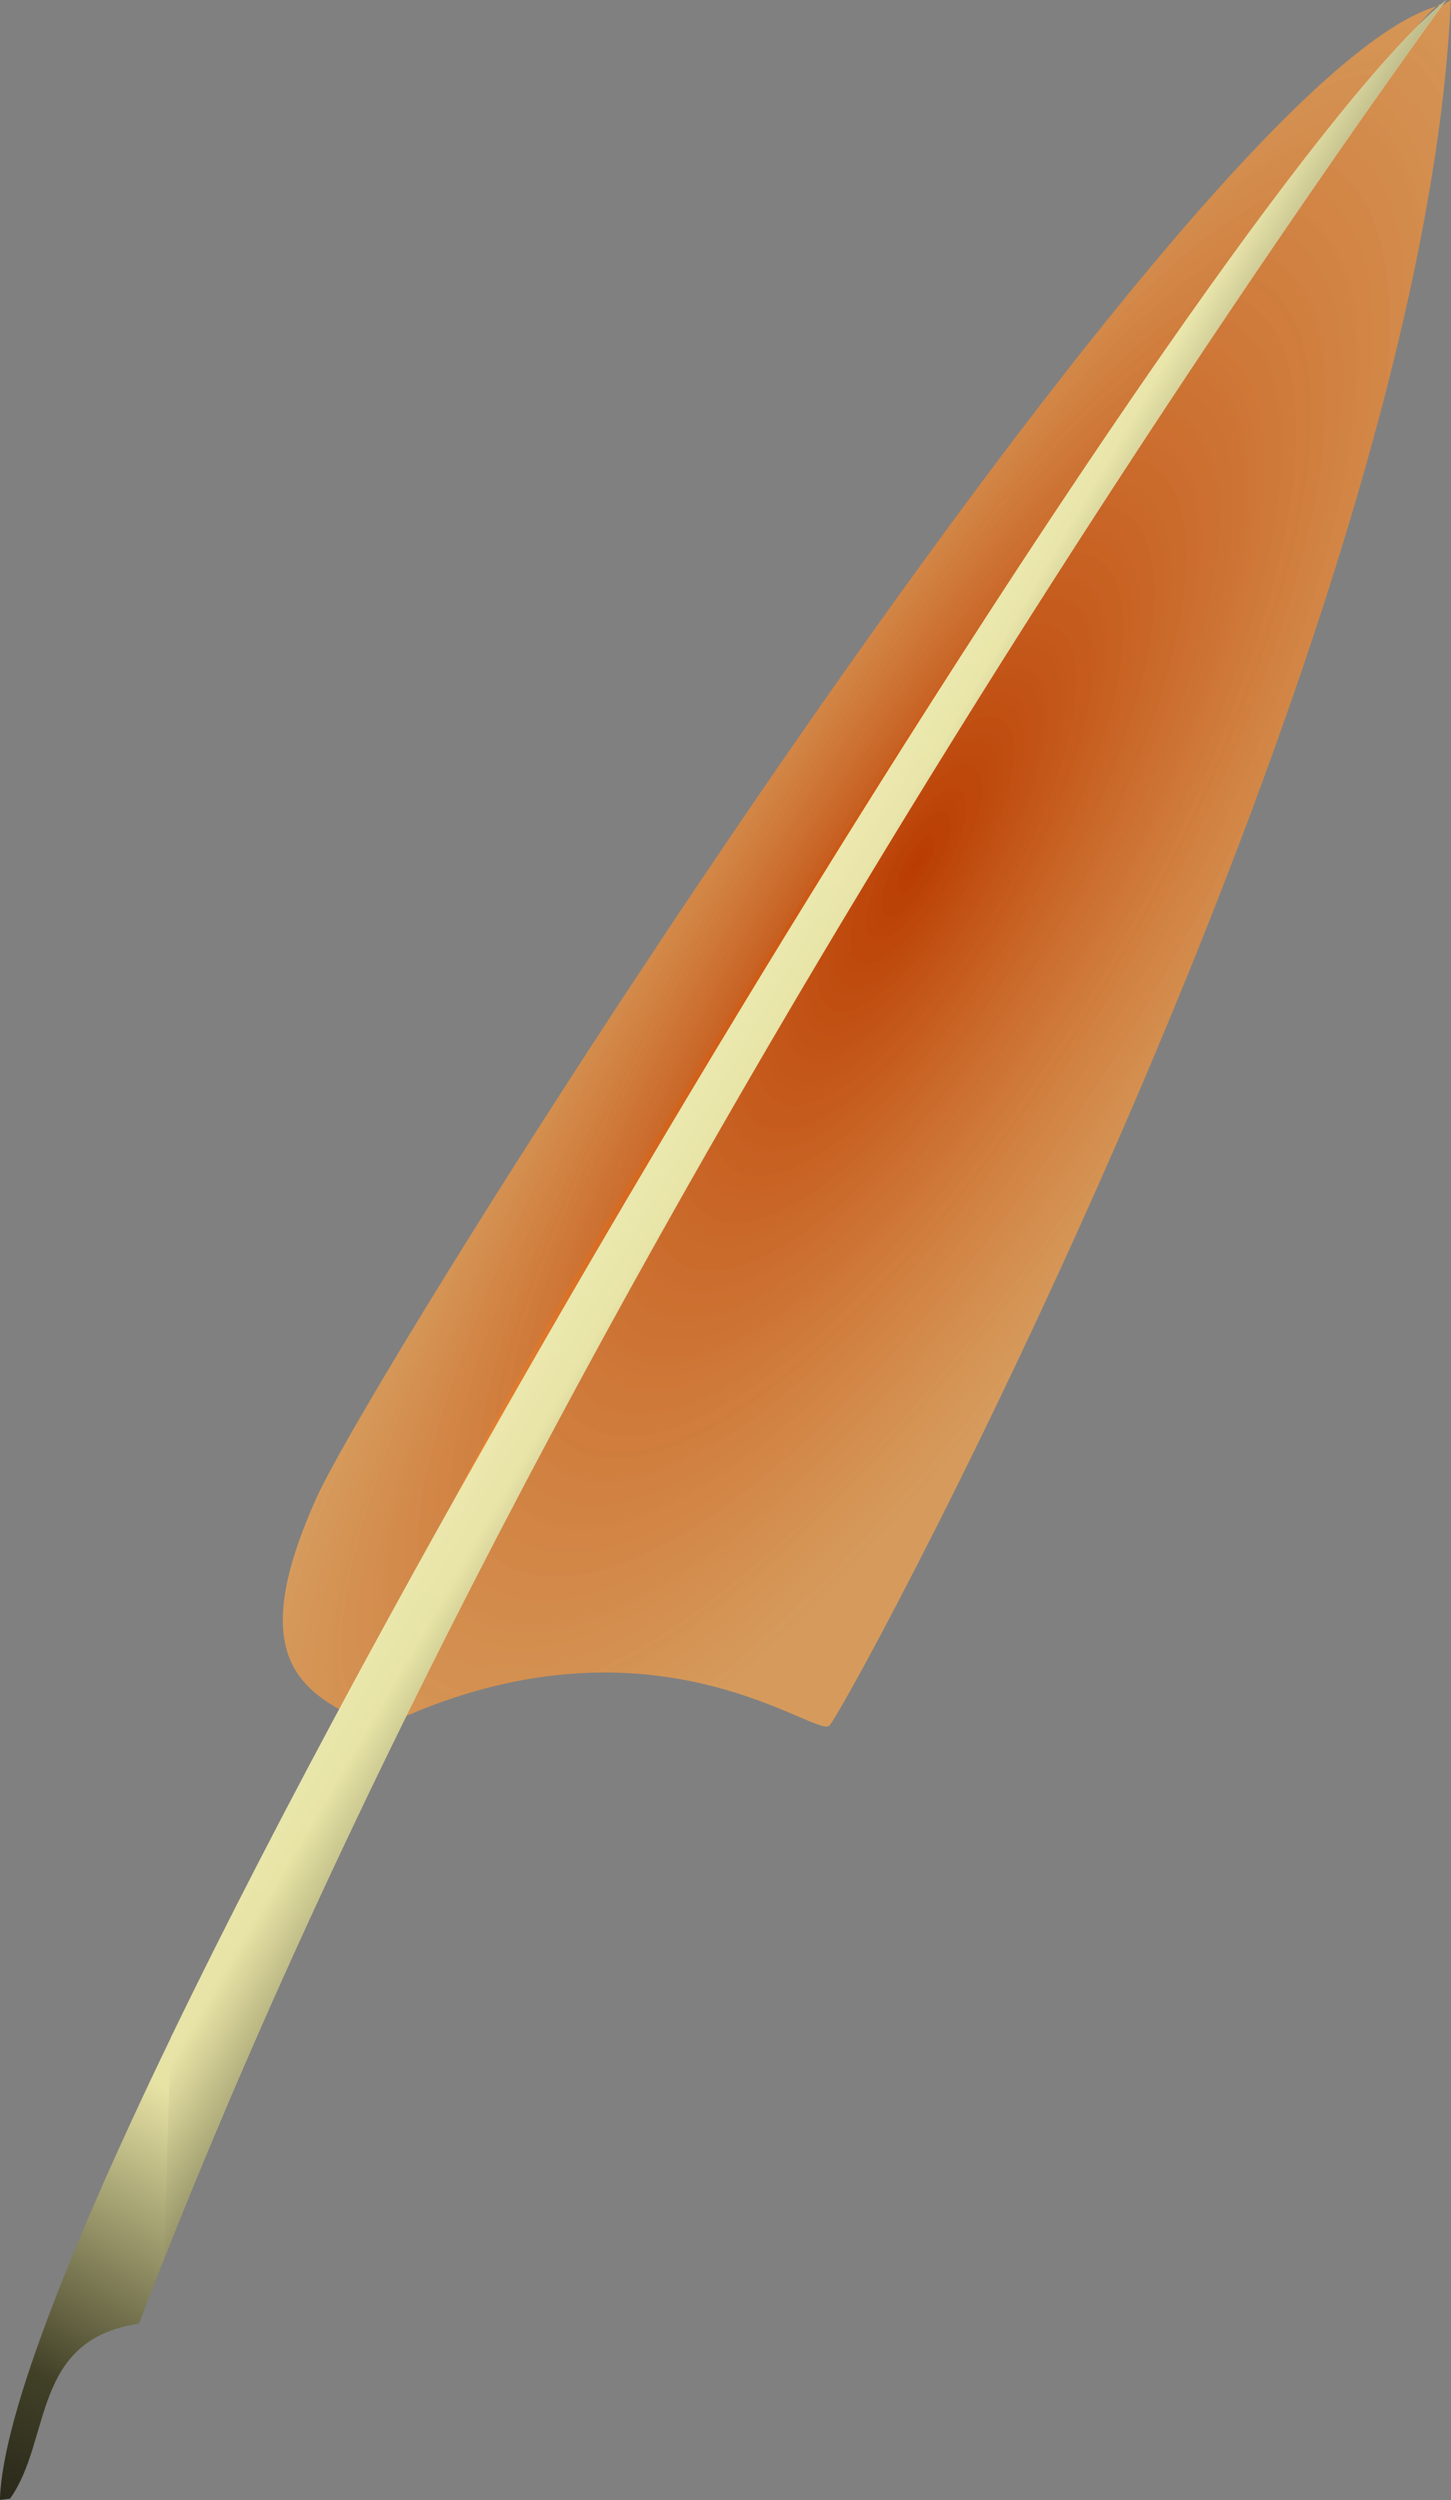
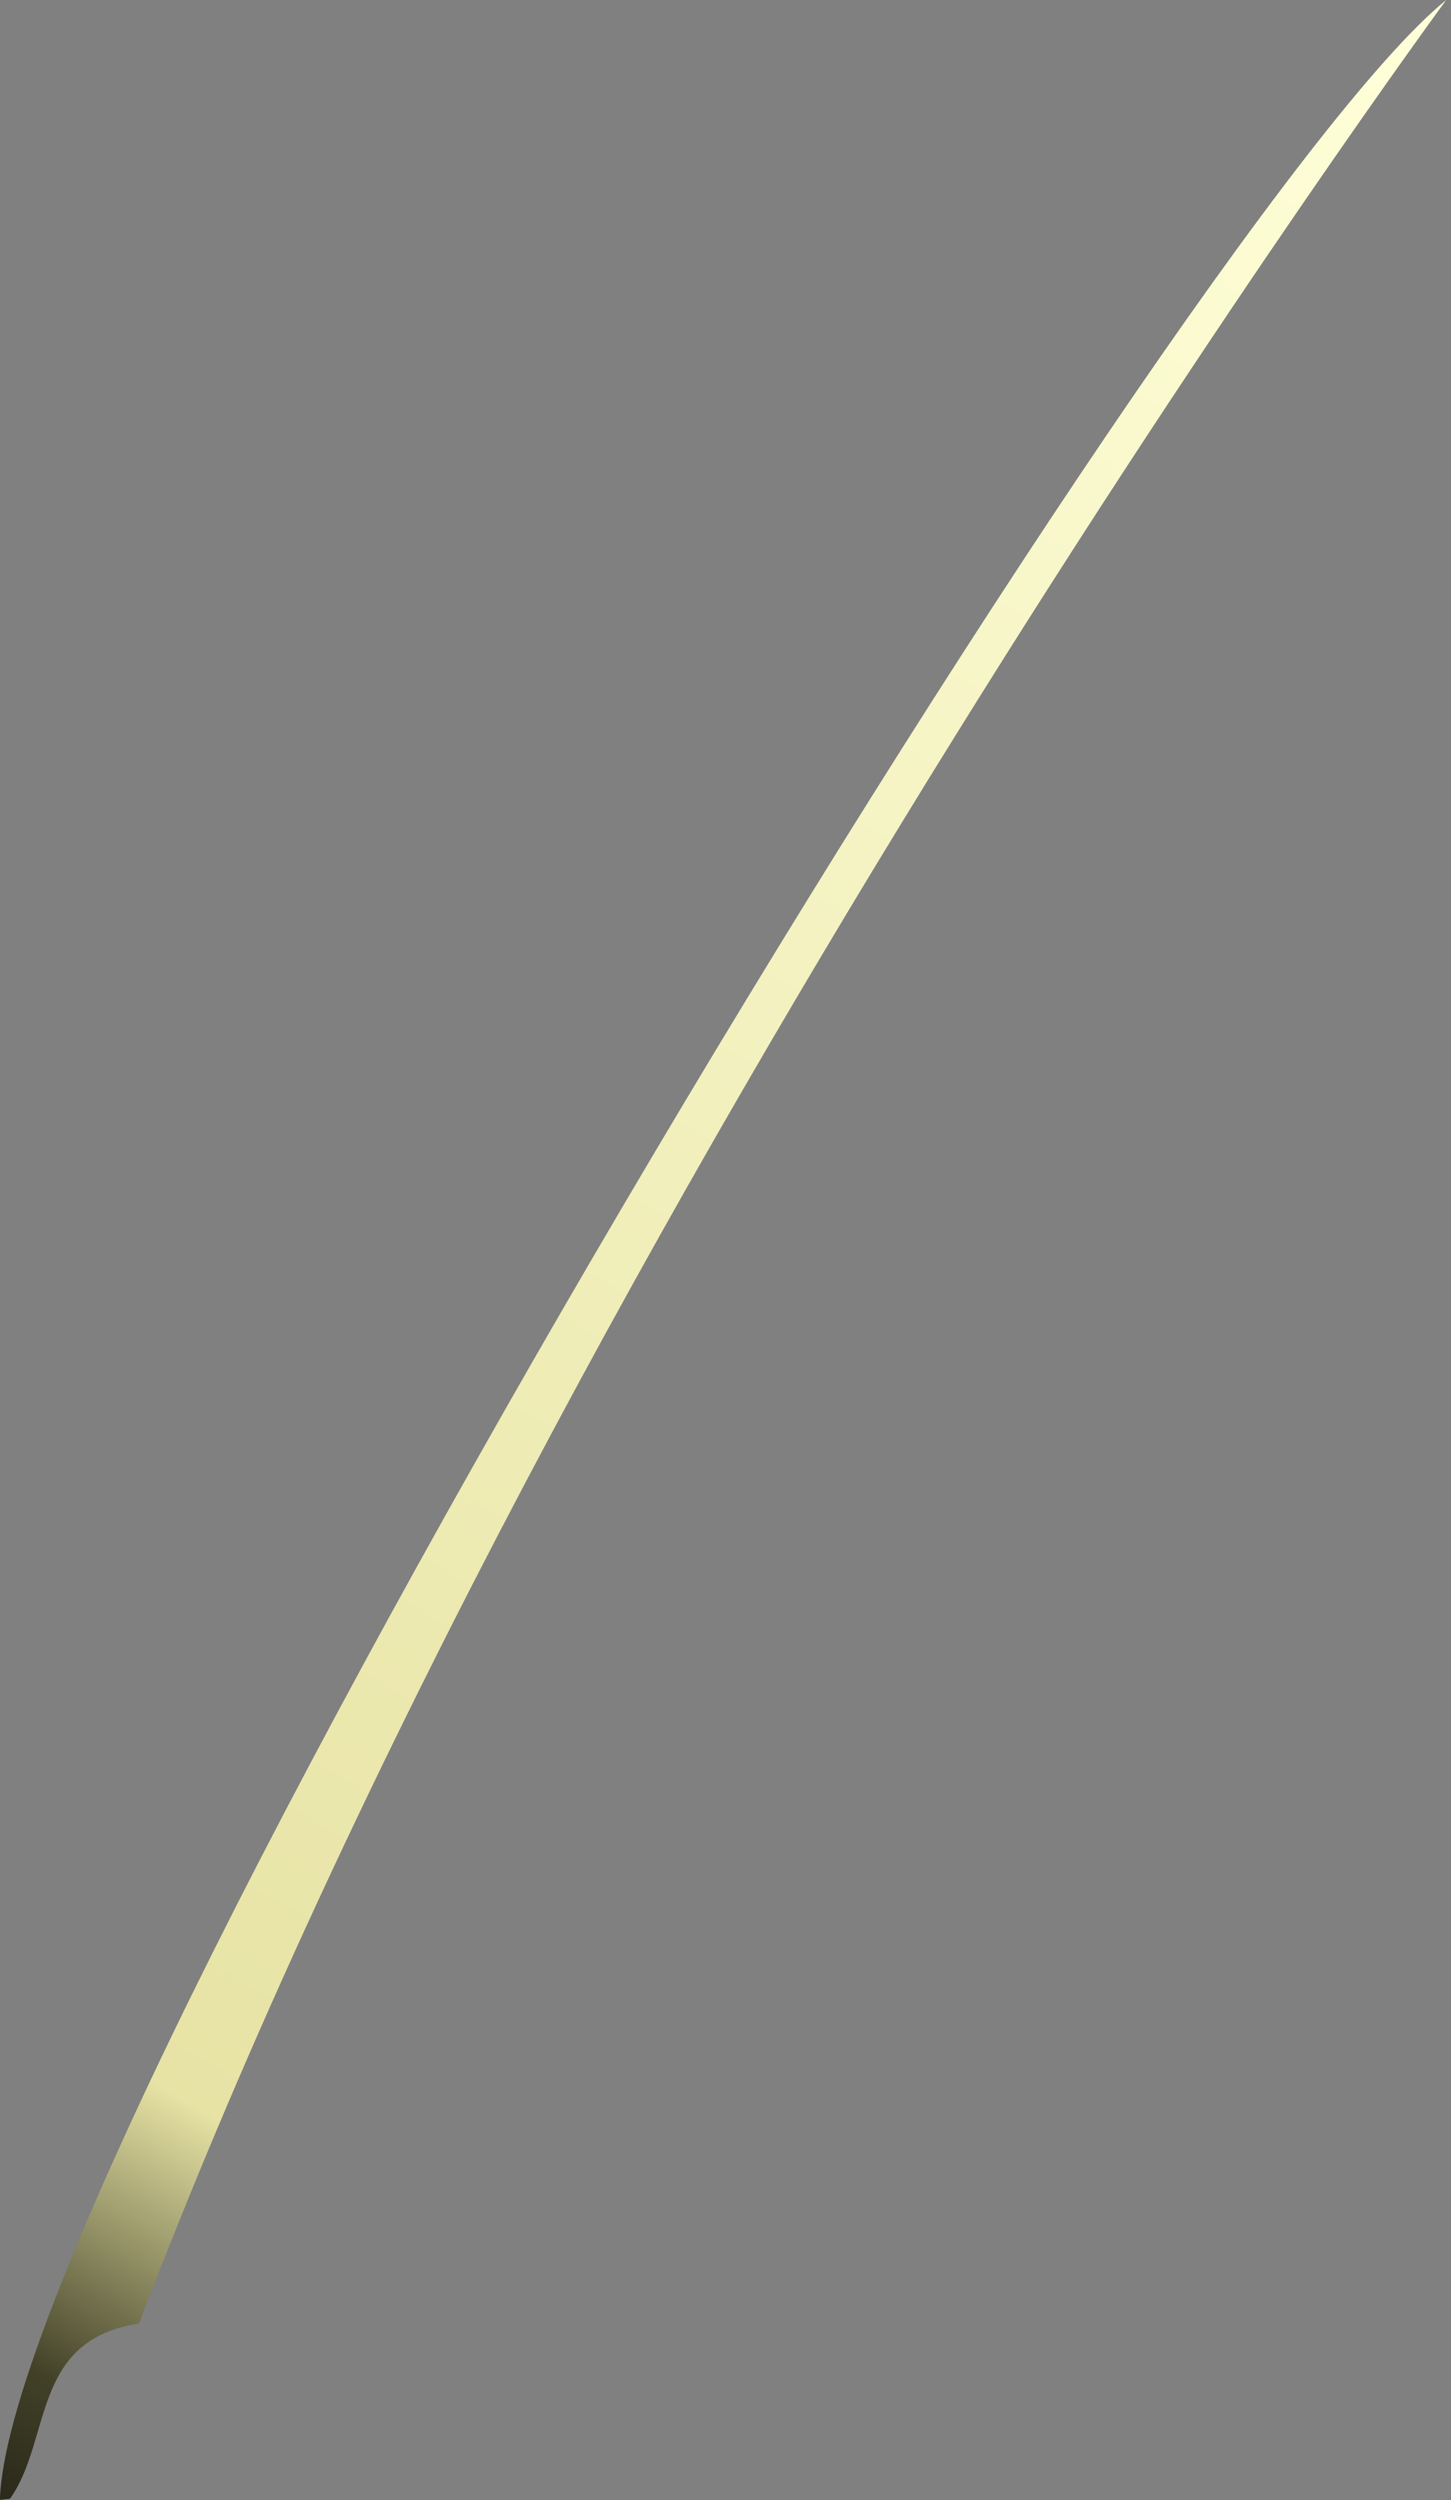
<svg xmlns="http://www.w3.org/2000/svg" xmlns:ns1="http://www.inkscape.org/namespaces/inkscape" xmlns:xlink="http://www.w3.org/1999/xlink" id="svg2" viewBox="0 0 608.79 1048.4" version="1.0" ns1:version="0.91 r13725">
  <rect x="0" y="0" width="608.79" height="1048.4" fill="#808080" stroke="none" />
  <defs id="defs4">
    <linearGradient id="linearGradient4617">
      <stop id="stop4619" style="stop-color:#b93c01" offset="0" />
      <stop id="stop4621" style="stop-color:#ffa84b;stop-opacity:.673" offset="1" />
    </linearGradient>
    <radialGradient id="radialGradient2540" xlink:href="#linearGradient4617" gradientUnits="userSpaceOnUse" cy="389.15" cx="428.32" gradientTransform="matrix(.597 .353 -1.06 1.795 641.19 -509.59)" r="154.31" />
    <radialGradient id="radialGradient2542" xlink:href="#linearGradient4617" gradientUnits="userSpaceOnUse" cy="390.7" cx="450.21" gradientTransform="matrix(.32 .202 -1.045 1.658 737.89 -389.45)" r="167.04" />
    <linearGradient id="linearGradient2544" y2="141.2" gradientUnits="userSpaceOnUse" x2="580.8" gradientTransform="translate(55.948 -49.288)" y1="859.21" x1="165.18">
      <stop id="stop4678" style="stop-color:#2a291b" offset="0" />
      <stop id="stop4686" style="stop-color:#414027" offset=".044" />
      <stop id="stop4680" style="stop-color:#e7e3a5" offset=".152" />
      <stop id="stop4682" style="stop-color:#ffffd9" offset="1" />
    </linearGradient>
    <linearGradient id="linearGradient2546" y2="450.92" gradientUnits="userSpaceOnUse" x2="310.38" y1="520.19" x1="428.94">
      <stop id="stop3429" style="stop-color:#414027" offset="0" />
      <stop id="stop3431" style="stop-color:#e7e3a5" offset=".394" />
      <stop id="stop3433" style="stop-color:#ffffd9" offset="1" />
    </linearGradient>
  </defs>
  <g id="layer1" transform="translate(-1.332 -1.276)">
    <g id="g4871" transform="translate(0 3.94)">
      <g id="g2534" transform="matrix(1.46 0 0 1.46 -321.54 -136.87)">
-         <path id="path2391" style="fill-rule:evenodd;fill:url(#radialGradient2540)" d="m638.08 91.915c-44.68 25.105-369.77 526.64-297.06 491.54 71.18-29.06 115.27 8.33 118.56 4 9.16-12.11 170.51-313.05 178.5-495.54z" />
-         <path id="path2387" style="fill-rule:evenodd;fill:url(#radialGradient2542)" d="m635.77 93.247c-9.53-10.91-319.4 494.84-316.07 490.21-14.65-7.99-26.28-19.98-7.63-61.28 18.65-41.29 253.1-412.95 323.7-428.93z" />
-         <path id="path2385" style="fill-rule:evenodd;fill:url(#linearGradient2544)" d="m221.13 809.92c2.66-98.58 337.02-654.35 415.62-718 0-0.005-251.77 342.35-375.66 667.38-31.11 4.61-25.01 33.33-37.06 50.28l-2.9 0.34z" />
-         <path id="path2651" style="opacity:.863;fill-rule:evenodd;fill:url(#linearGradient2546)" d="m270.19 677.3c96.41-199.65 306.4-536.66 366.56-585.38 0-0.005-242.37 329.56-368.52 648.98l1.96-63.6z" />
+         <path id="path2385" style="fill-rule:evenodd;fill:url(#linearGradient2544)" d="m221.13 809.92c2.66-98.58 337.02-654.35 415.62-718 0-0.005-251.77 342.35-375.66 667.38-31.11 4.61-25.01 33.33-37.06 50.28l-2.9 0.34" />
      </g>
    </g>
  </g>
</svg>